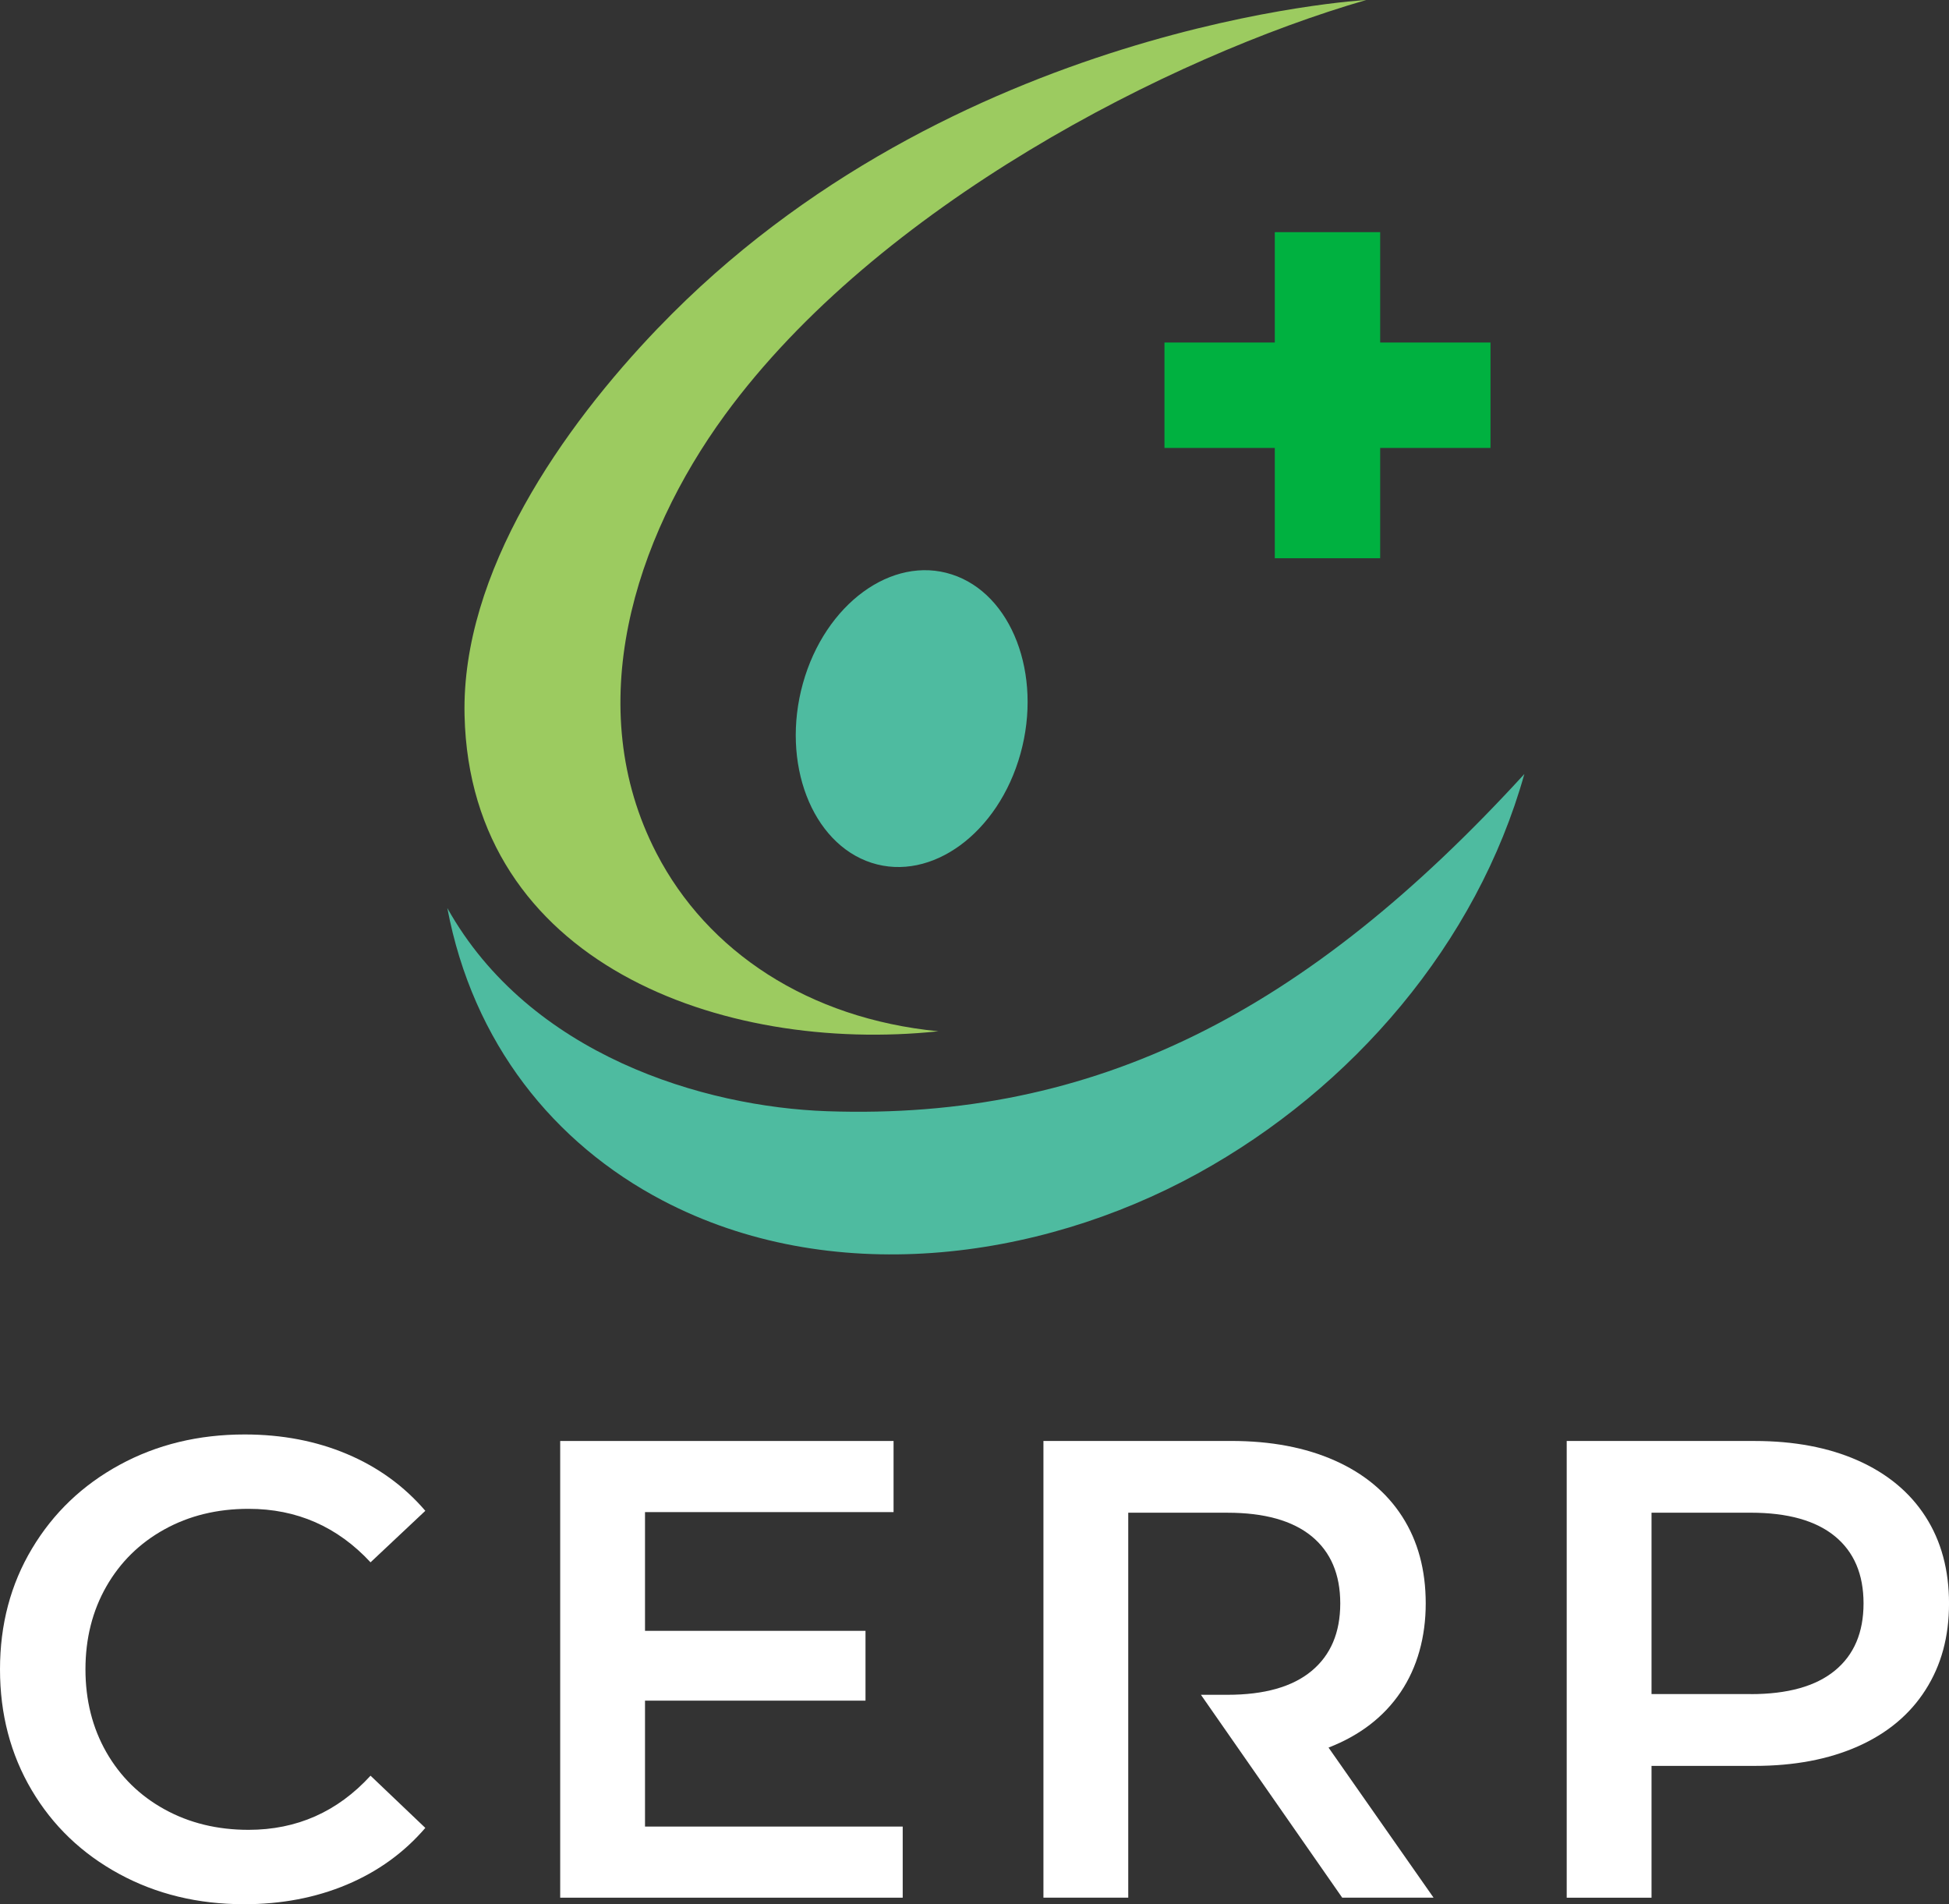
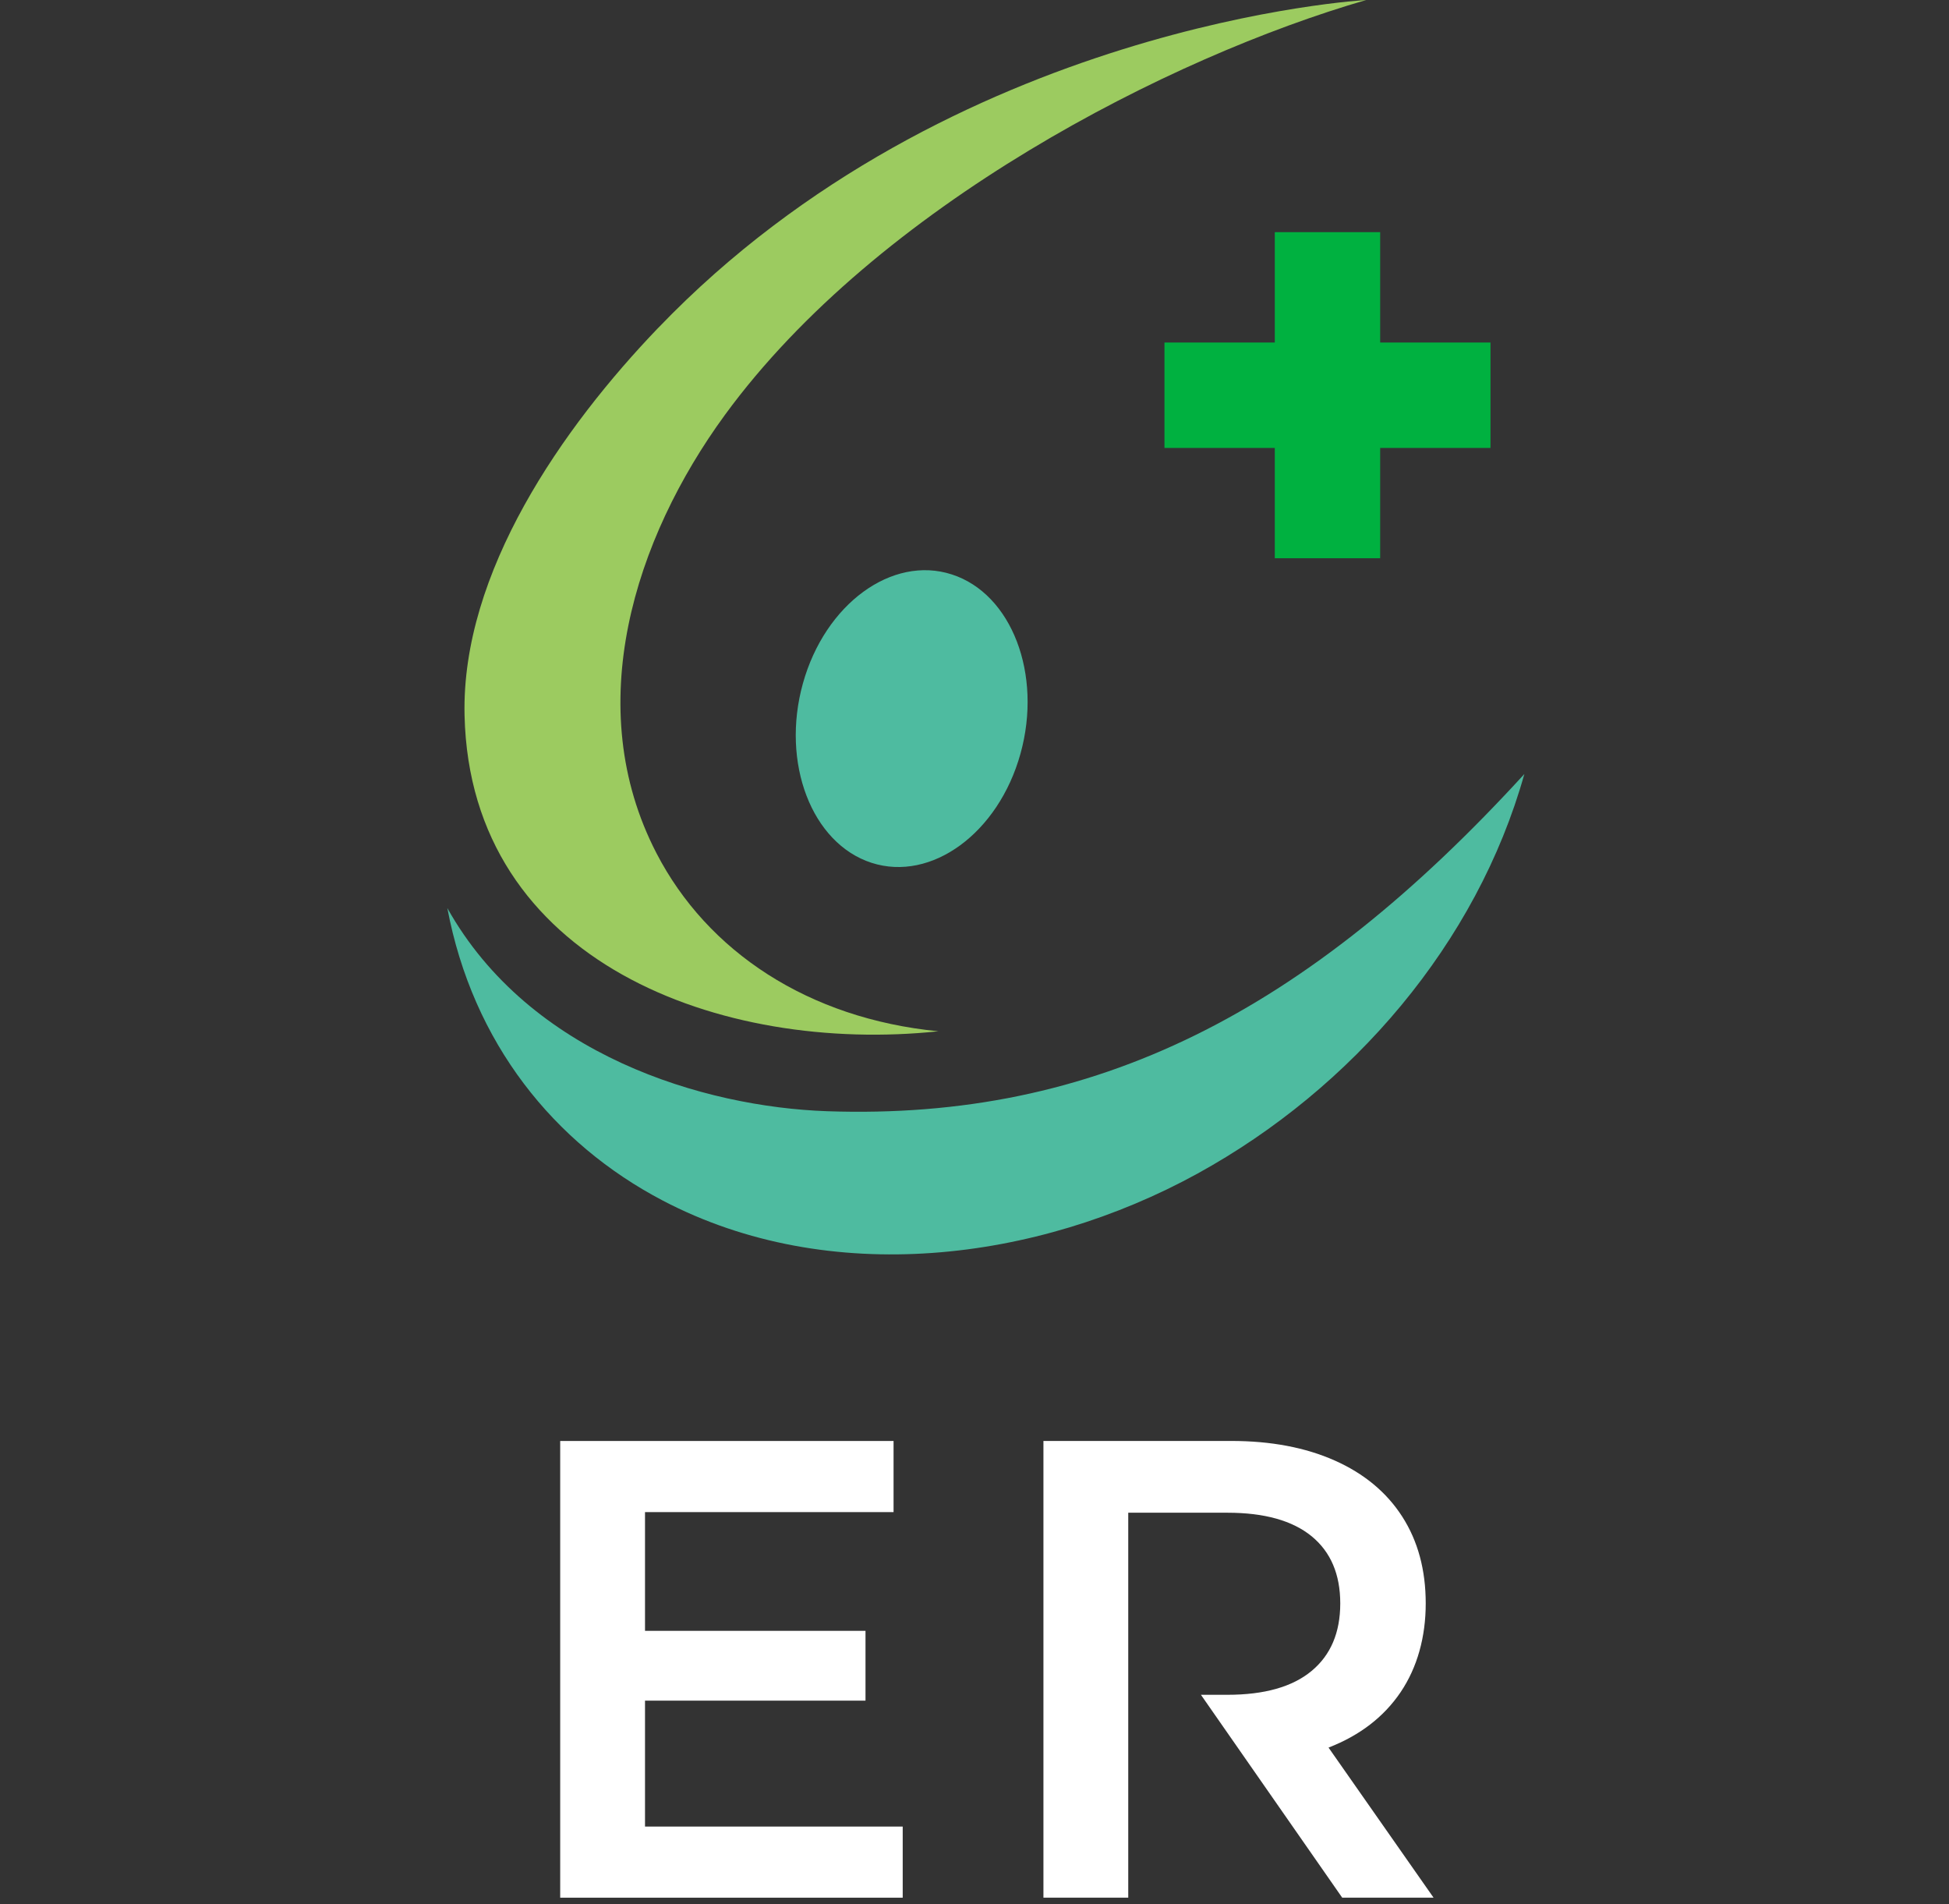
<svg xmlns="http://www.w3.org/2000/svg" id="Layer_1" data-name="Layer 1" version="1.1" viewBox="0 0 756.47 739">
  <rect x="0" y="0" width="756.47" height="739" fill="#333333" stroke="none" />
  <defs>
    <style>
      .cls-1 {
        fill: #9ccb60;
      }

      .cls-1, .cls-2, .cls-3, .cls-4 {
        fill-rule: evenodd;
        stroke-width: 0px;
      }

      .cls-2 {
        fill: #00b140;
      }

      .cls-3 {
        fill: #4ebba0;
      }

      .cls-4 {
        fill: #ffffff;
      }
    </style>
  </defs>
  <g>
-     <path class="cls-4" d="M94.7,739c-17.89,0-34.06-3.92-48.49-11.77-14.43-7.85-25.75-18.69-33.93-32.53-8.18-13.85-12.28-29.45-12.28-46.85s4.13-33,12.41-46.84c8.27-13.85,19.62-24.69,34.05-32.54,14.43-7.85,30.59-11.77,48.49-11.77,14.51,0,27.77,2.54,39.75,7.6,11.98,5.06,22.12,12.4,30.38,22.03l-21.26,19.99c-12.84-13.84-28.62-20.76-47.35-20.76-12.16,0-23.05,2.66-32.66,7.98-9.62,5.32-17.13,12.71-22.54,22.16-5.39,9.45-8.1,20.17-8.1,32.15s2.71,22.71,8.1,32.16c5.41,9.45,12.92,16.84,22.54,22.15,9.62,5.32,20.5,7.98,32.66,7.98,18.73,0,34.51-7,47.35-21.01l21.26,20.26c-8.26,9.62-18.44,16.96-30.5,22.03-12.06,5.07-25.36,7.59-39.88,7.59h0Z" />
    <polygon class="cls-4" points="350.37 708.87 350.37 736.47 217.43 736.47 217.43 559.23 346.82 559.23 346.82 586.83 250.35 586.83 250.35 632.91 335.93 632.91 335.93 660 250.35 660 250.35 708.87 350.37 708.87 350.37 708.87" />
-     <path class="cls-4" d="M681.02,559.23c15.36,0,28.74,2.53,40.13,7.59,11.39,5.07,20.13,12.32,26.21,21.78,6.07,9.45,9.12,20.68,9.12,33.67s-3.04,24.02-9.12,33.55c-6.07,9.54-14.82,16.84-26.21,21.91-11.39,5.06-24.77,7.59-40.13,7.59h-40.01v51.15h-32.92v-177.24h72.92ZM679.5,657.47c14.35,0,25.24-3.04,32.66-9.12,7.43-6.08,11.14-14.78,11.14-26.09s-3.71-20-11.14-26.08c-7.43-6.07-18.31-9.12-32.66-9.12h-38.49v70.39h38.49Z" />
    <path class="cls-4" d="M520.96,736.47l-54.84-78.74h10.28c14.35,0,25.24-3.08,32.67-9.25,7.42-6.16,11.13-14.9,11.13-26.21s-3.71-20-11.13-26.08c-7.44-6.07-18.32-9.12-32.67-9.12h-38.49v149.39h-32.92v-177.24h72.92c15.37,0,28.74,2.53,40.14,7.59,11.39,5.07,20.13,12.32,26.21,21.78,6.07,9.45,9.11,20.68,9.11,33.67s-3.25,24.82-9.74,34.44c-6.5,9.62-15.82,16.79-27.98,21.52l40.76,58.24h-35.45Z" />
  </g>
  <g>
    <polygon class="cls-2" points="451.97 132.93 578.51 132.93 578.51 173.84 451.97 173.84 451.97 132.93 451.97 132.93" />
    <polygon class="cls-2" points="494.79 216.64 494.79 90.1 535.69 90.1 535.69 216.64 494.79 216.64 494.79 216.64" />
    <path class="cls-3" d="M369.43,222.93c23.26,7.5,35.21,38.77,26.65,69.57-8.57,30.84-34.56,49.84-57.8,42.35-23.24-7.52-35.22-38.78-26.65-69.61,8.58-30.82,34.57-49.84,57.8-42.31h0Z" />
    <path class="cls-1" d="M255.52,127.21C369.16,8.83,530.27,0,530.27,0c-76.32,22.07-189.62,79.93-248.86,160.96-35.26,48.24-55.97,113.42-26.63,170.12,19.73,38.18,58.95,64.22,109.43,69.15-84.07,8.88-181.67-26.6-183.9-122.55-1.32-55.51,38.06-111.82,75.2-150.48h0Z" />
    <path class="cls-3" d="M173.62,352.41c31.98,57.15,99.66,77.17,147.37,78.84,104.45,3.63,186.23-38.59,270.66-130.86-18.42,65.68-66.67,122.02-126.97,155.13-62.32,34.2-142.78,44.28-207.44,10.41-42.25-22.15-73.73-61.14-83.62-113.52h0Z" />
  </g>
</svg>